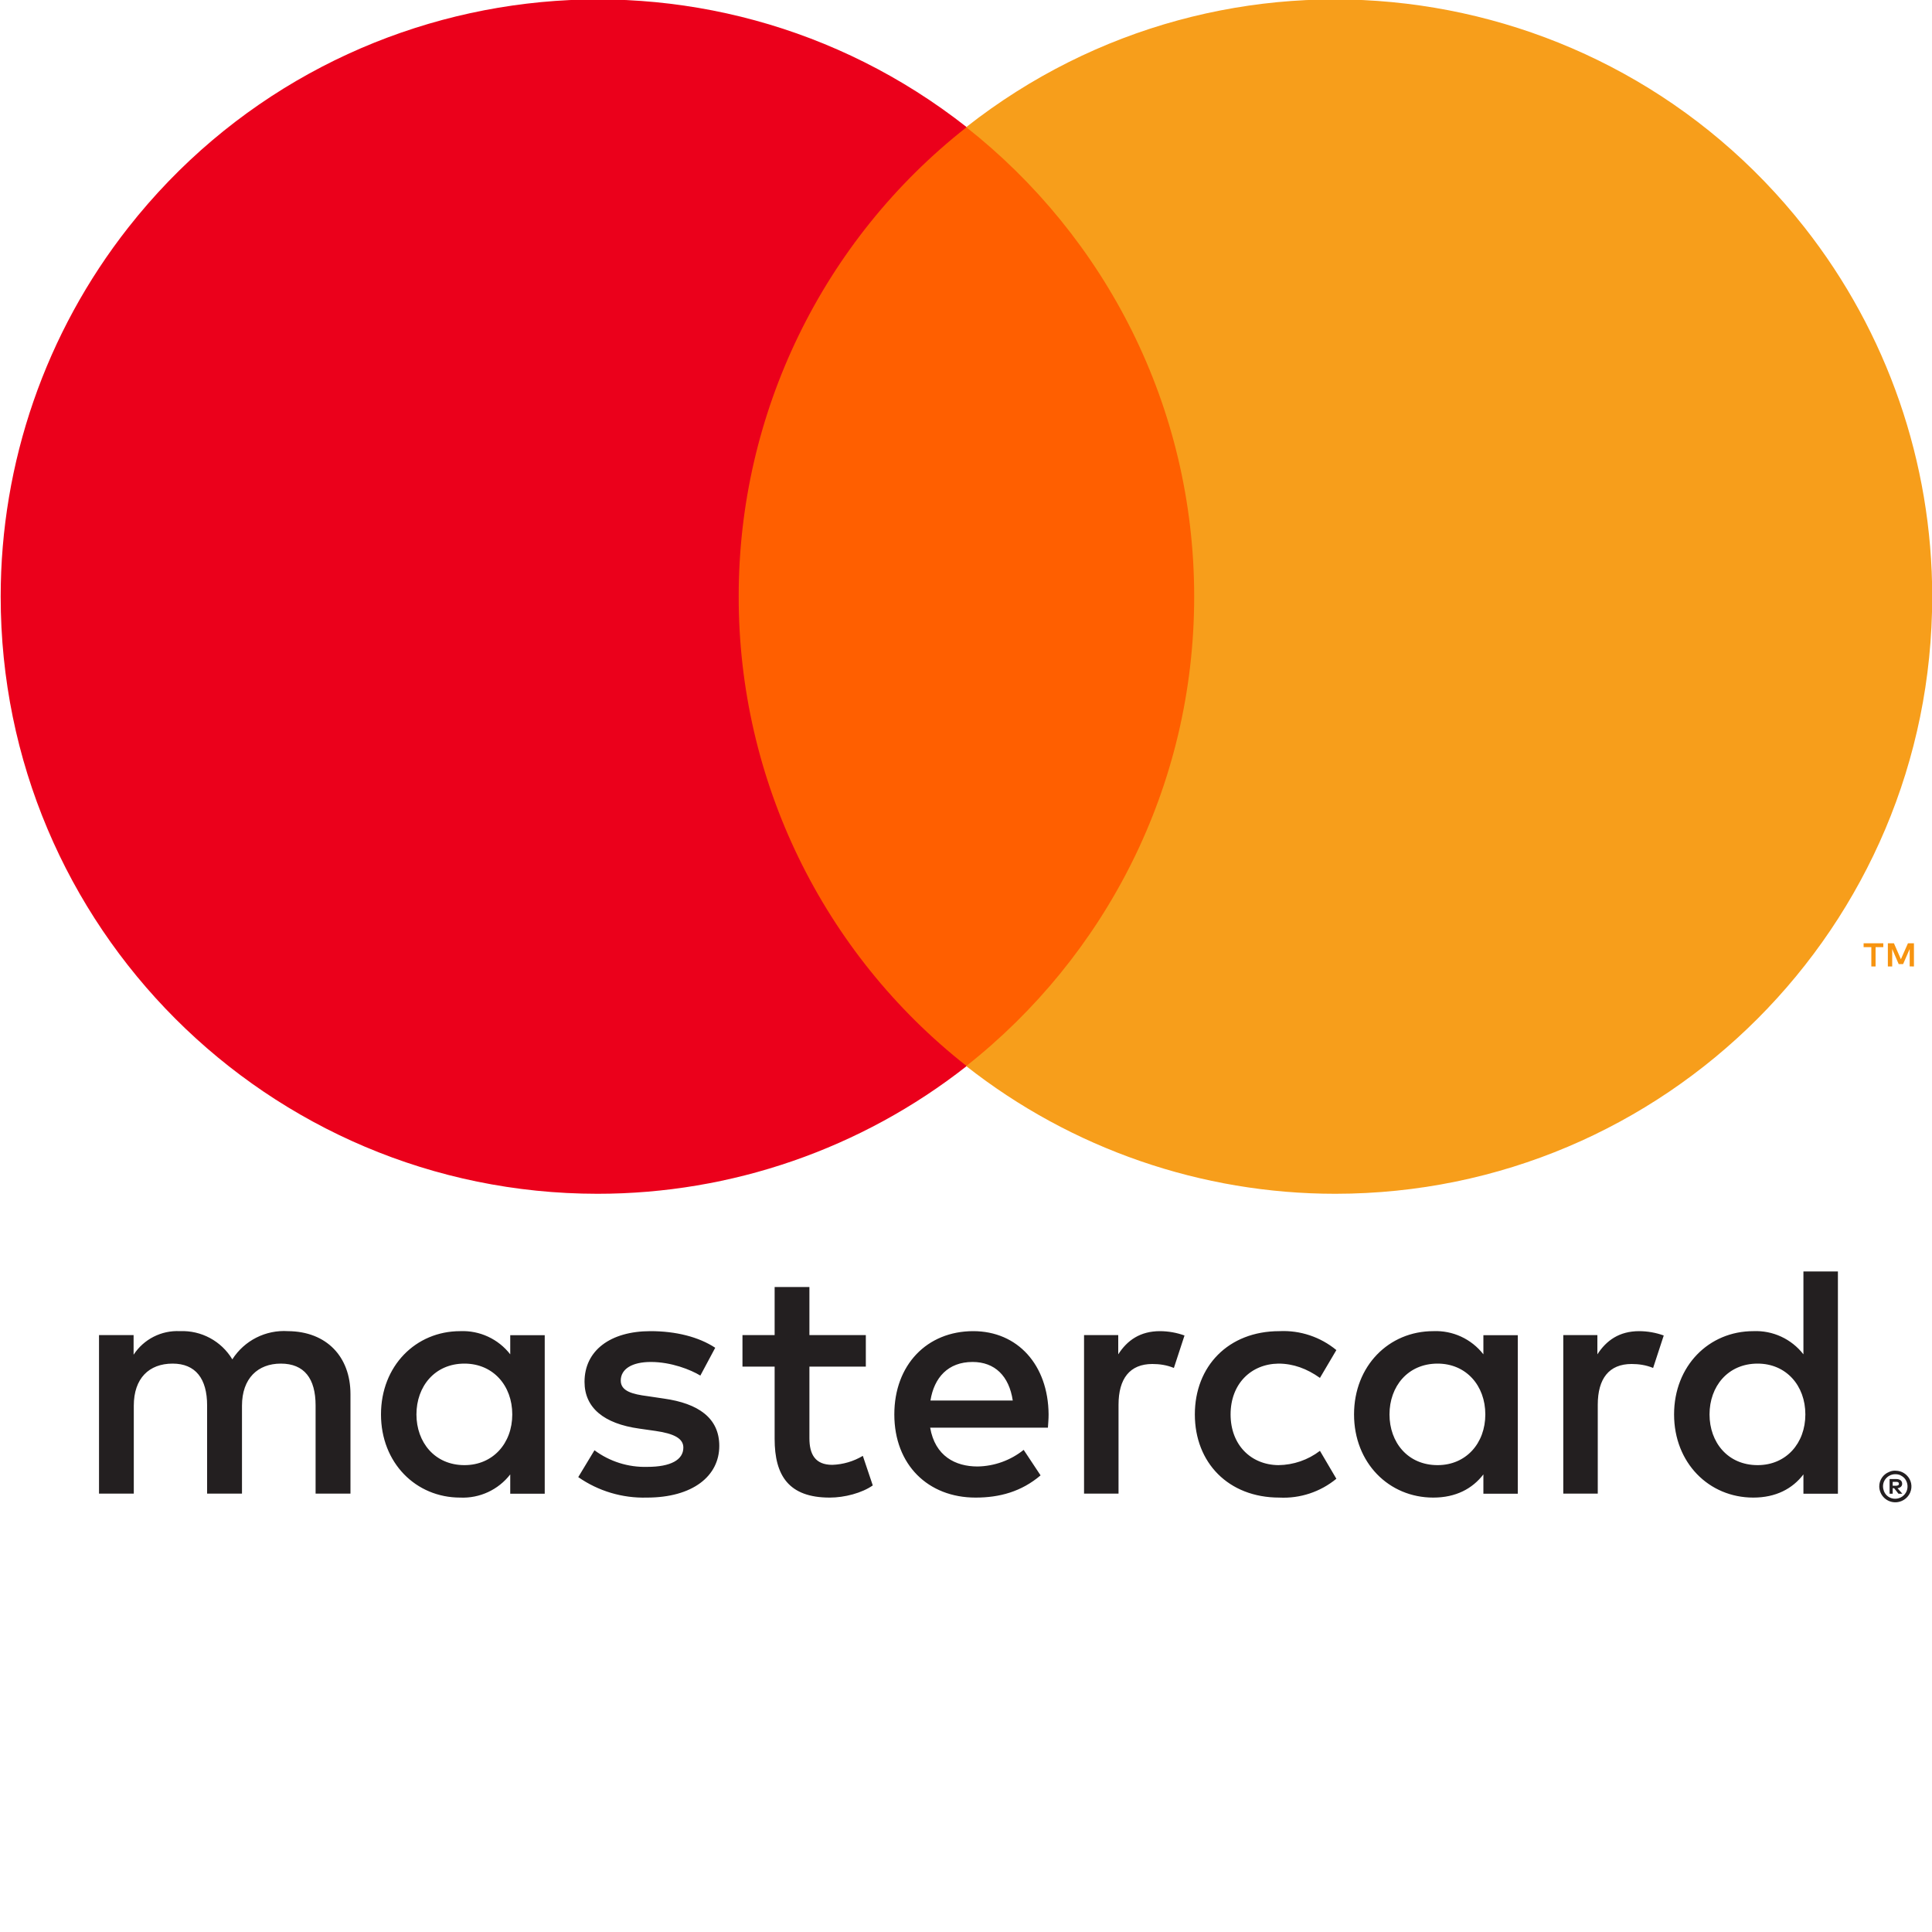
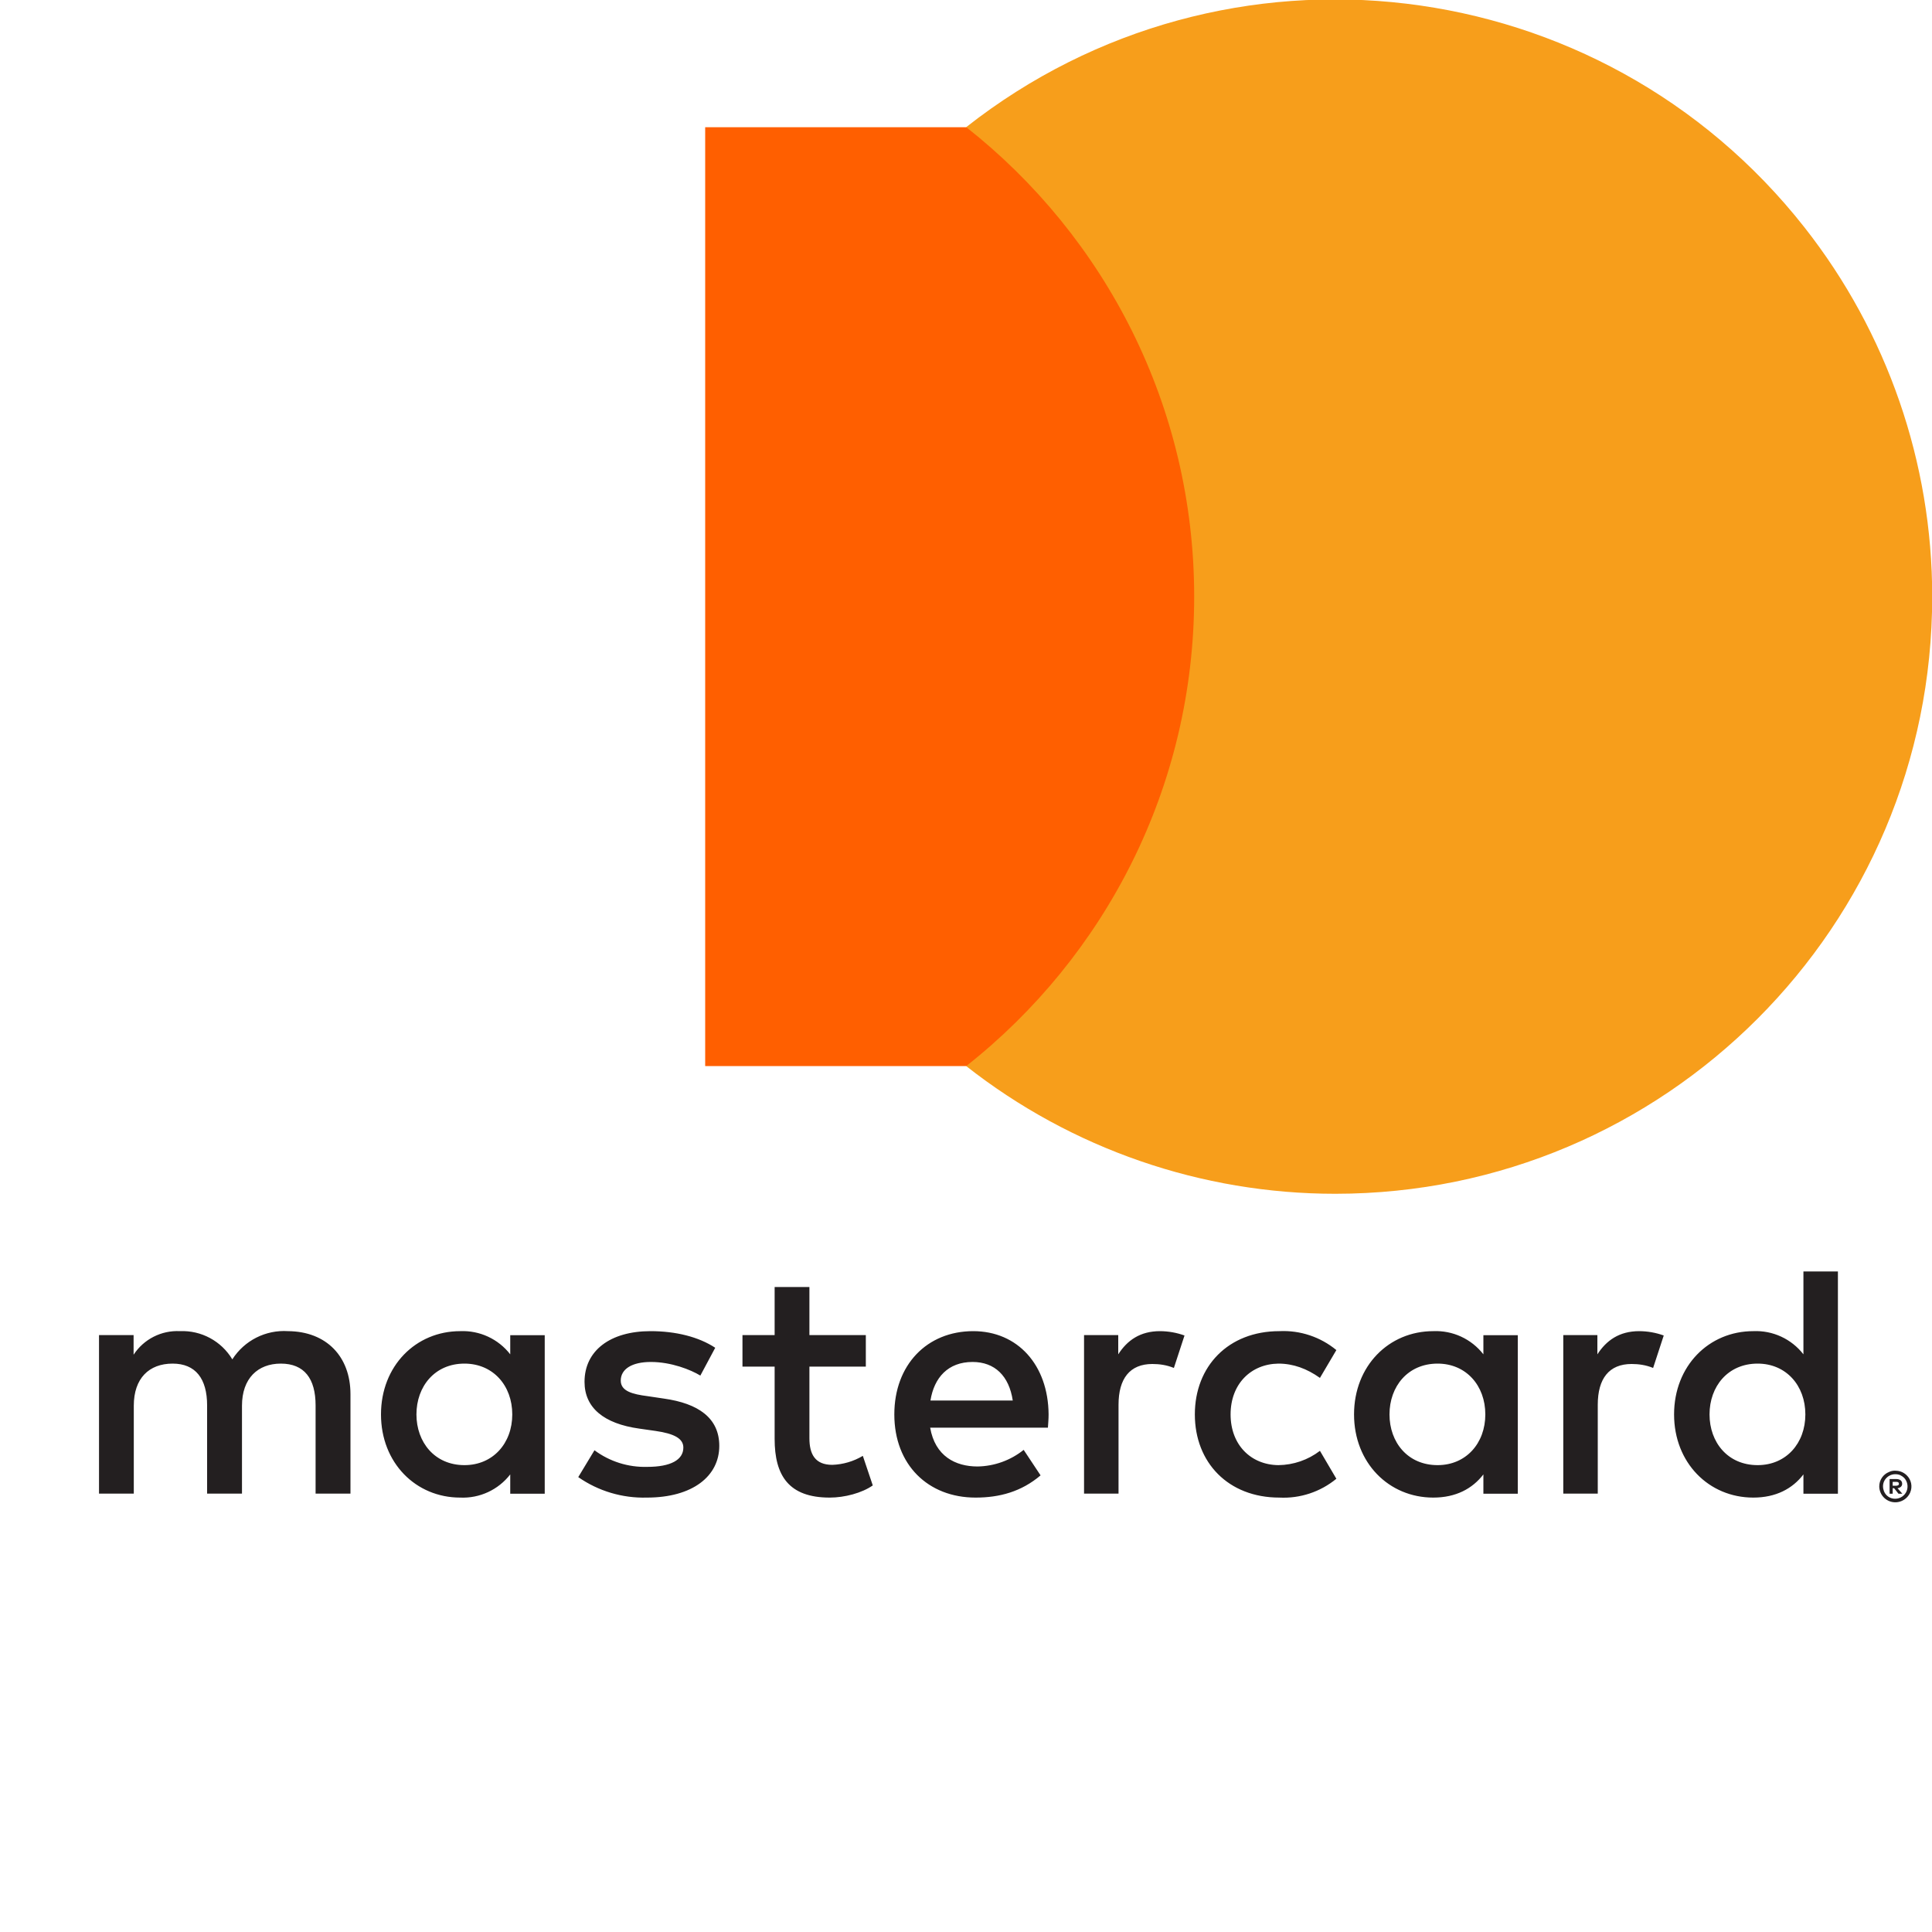
<svg xmlns="http://www.w3.org/2000/svg" width="24" height="24" viewBox="0 0 24 24">
  <g transform="scale(0.12)">
    <path fill="#231F20" d="M195.93,153.4v0.4h0.37l9.25127e-10,1.44951e-11c0.07,0.001 0.139,-0.016 0.2,-0.05c0.05,-0.03 0.08,-0.09 0.08,-0.15c0,-0.06 -0.03,-0.12 -0.07,-0.15l8.99962e-09,5.33811e-09c-0.06,-0.036 -0.13,-0.053 -0.2,-0.05Zm0.38,-0.29c0.19,0 0.34,0.05 0.44,0.13c0.1,0.08 0.16,0.2 0.16,0.36l1.81886e-08,5.157e-07c0.004,0.112 -0.04,0.221 -0.12,0.3l1.21455e-08,-1.12475e-08c-0.099,0.092 -0.226,0.148 -0.36,0.16l0.5,0.57h-0.4l-0.45,-0.57h-0.15v0.57h-0.32v-1.52Zm-0.1,2.04l7.55296e-08,-1.4646e-09c0.506,-0.01 0.96,-0.315 1.16,-0.78l1.94171e-08,-4.72491e-08c0.197,-0.479 0.091,-1.029 -0.27,-1.4c-0.11,-0.1 -0.25,-0.2 -0.4,-0.27l1.52288e-08,5.96347e-09c-0.159,-0.062 -0.329,-0.093 -0.5,-0.09l-4.08289e-08,-2.61394e-10c-0.337,-0.002 -0.662,0.131 -0.9,0.37l2.29858e-09,-2.23127e-09c-0.243,0.236 -0.377,0.562 -0.37,0.9c0,0.17 0.04,0.34 0.1,0.5l-1.36149e-08,-3.37928e-08c0.192,0.475 0.658,0.782 1.17,0.77m0,-2.9l5.91652e-08,-1.25291e-09c0.441,-0.009 0.866,0.16 1.18,0.47l-2.53389e-08,-2.43315e-08c0.482,0.463 0.626,1.177 0.36,1.79l2.49624e-08,-5.64602e-08c-0.173,0.391 -0.487,0.702 -0.88,0.87l3.00761e-08,-1.30361e-08c-0.841,0.365 -1.819,-0.022 -2.183,-0.863c-0.087,-0.201 -0.134,-0.418 -0.137,-0.637l-3.47687e-08,-4.36919e-06c-0.005,-0.661 0.396,-1.256 1.01,-1.5c0.2,-0.1 0.42,-0.14 0.66,-0.14m-153.1,-5.82c0,-2.89 1.89,-5.26 4.97,-5.26c2.96,0 4.95,2.27 4.95,5.26c0,2.99 -2,5.25 -4.95,5.25c-3.08,0 -4.97,-2.37 -4.97,-5.25m13.28,0v-8.2h-3.57v1.98l-1.98344e-08,-2.55489e-08c-1.236,-1.592 -3.166,-2.486 -5.18,-2.4c-4.6,0 -8.2,3.6 -8.2,8.62c0,5.01 3.6,8.61 8.2,8.61l-1.69717e-07,-7.56947e-09c2.014,0.09 3.946,-0.805 5.18,-2.4v2h3.57Zm120.58,0c0,-2.89 1.89,-5.26 4.98,-5.26c2.95,0 4.94,2.27 4.94,5.26c0,2.99 -1.99,5.25 -4.94,5.25c-3.1,0 -4.98,-2.37 -4.98,-5.25m13.29,0v-14.8h-3.57v8.58l-1.45579e-07,-1.87556e-07c-1.238,-1.595 -3.173,-2.49 -5.19,-2.4c-4.6,0 -8.2,3.6 -8.2,8.62c0,5.01 3.6,8.61 8.2,8.61c2.34,0 4.06,-0.92 5.19,-2.4v2h3.57Zm-89.58,-5.43c2.3,0 3.78,1.45 4.16,3.99h-8.52c0.38,-2.37 1.82,-3.99 4.36,-3.99m0.07,-3.19c-4.8,0 -8.17,3.5 -8.17,8.62c0,5.22 3.5,8.61 8.41,8.61c2.48,0 4.74,-0.61 6.73,-2.3l-1.75,-2.64l-9.06341e-08,7.25371e-08c-1.356,1.085 -3.034,1.69 -4.77,1.72c-2.3,0 -4.4,-1.07 -4.91,-4.02h12.19c0.03,-0.45 0.07,-0.9 0.07,-1.37c-0.04,-5.12 -3.2,-8.62 -7.8,-8.62m43.09,8.62c0,-2.89 1.89,-5.26 4.98,-5.26c2.95,0 4.94,2.27 4.94,5.26c0,2.99 -2,5.25 -4.94,5.25c-3.1,0 -4.98,-2.37 -4.98,-5.25m13.28,0v-8.2h-3.56v1.98l2.90365e-07,3.73449e-07c-1.239,-1.594 -3.173,-2.488 -5.19,-2.4c-4.6,0 -8.2,3.6 -8.2,8.62c0,5.01 3.6,8.61 8.2,8.61c2.34,0 4.05,-0.92 5.19,-2.4v2h3.56Zm-33.43,0c0,4.98 3.46,8.61 8.75,8.61l-4.26395e-07,-2.15199e-08c2.141,0.108 4.245,-0.587 5.9,-1.95l-1.7,-2.89l3.27066e-07,-2.49841e-07c-1.236,0.944 -2.745,1.463 -4.3,1.48c-2.85,-0.03 -4.95,-2.1 -4.95,-5.25c0,-3.15 2.1,-5.22 4.95,-5.26c1.54,0 2.95,0.52 4.3,1.48l1.7,-2.88l9.22537e-08,7.62276e-08c-1.653,-1.366 -3.758,-2.065 -5.9,-1.96c-5.29,0 -8.75,3.64 -8.75,8.62m46,-8.62c-2.06,0 -3.4,0.96 -4.33,2.4v-1.99h-3.53v16.41h3.57v-9.2c0,-2.71 1.17,-4.22 3.5,-4.22c0.72,0 1.48,0.1 2.23,0.41l1.1,-3.36l-6.91417e-07,-2.49162e-07c-0.815,-0.294 -1.674,-0.446 -2.54,-0.45m-95.65,1.72c-1.72,-1.13 -4.08,-1.72 -6.7,-1.72c-4.15,0 -6.83,2 -6.83,5.25c0,2.68 2,4.33 5.67,4.84l1.68,0.24c1.96,0.28 2.88,0.8 2.88,1.72c0,1.27 -1.3,2 -3.74,2l2.58242e-08,-7.35326e-10c-1.961,0.056 -3.885,-0.55 -5.46,-1.72l-1.68,2.78l8.24621e-07,5.74407e-07c2.079,1.448 4.567,2.191 7.1,2.12c4.75,0 7.5,-2.23 7.5,-5.35c0,-2.89 -2.17,-4.4 -5.74,-4.9l-1.68,-0.25c-1.55,-0.2 -2.78,-0.51 -2.78,-1.61c0,-1.2 1.16,-1.93 3.12,-1.93c2.1,0 4.12,0.8 5.12,1.41Zm46.04,-1.72c-2.06,0 -3.4,0.96 -4.32,2.4v-1.99h-3.54v16.41h3.57v-9.2c0,-2.71 1.17,-4.22 3.5,-4.22c0.72,0 1.48,0.1 2.23,0.41l1.1,-3.36l-6.91417e-07,-2.49162e-07c-0.815,-0.294 -1.674,-0.446 -2.54,-0.45m-30.45,0.41h-5.84v-4.98h-3.6v4.98h-3.33v3.26h3.33v7.49c0,3.8 1.47,6.07 5.7,6.07c1.54,0 3.33,-0.47 4.46,-1.26l-1.03,-3.06l-6.29173e-08,3.75807e-08c-0.958,0.572 -2.045,0.892 -3.16,0.93c-1.78,0 -2.37,-1.1 -2.37,-2.75v-7.42h5.84Zm-53.35,16.41v-10.3c0,-3.88 -2.48,-6.49 -6.46,-6.52l1.67848e-08,1.10535e-09c-2.312,-0.152 -4.523,0.967 -5.77,2.92l1.7806e-07,2.97122e-07c-1.135,-1.893 -3.215,-3.014 -5.42,-2.92l3.99142e-08,2.06373e-09c-1.92,-0.099 -3.749,0.83 -4.8,2.44v-2.03h-3.58v16.41h3.6v-9.1c0,-2.84 1.58,-4.36 4.02,-4.36c2.37,0 3.57,1.55 3.57,4.33v9.13h3.61v-9.1c0,-2.84 1.65,-4.36 4.02,-4.36c2.43,0 3.6,1.55 3.6,4.33v9.13Z" />
-     <path fill="#F79410" d="M198.13,100.05v-2.4h-0.62l-0.73,1.65l-0.72,-1.65h-0.63v2.4h0.45v-1.81l0.67,1.56h0.46l0.68,-1.56v1.8Zm-3.97,0v-2h0.8v-0.4h-2.04v0.4h0.8v2Z" />
    <path fill="#FF5F00" d="M127.08,110.36h-54.08v-97.19h54.08Z" />
-     <path fill="#EB001B" d="M76.47,61.76l-1.51612e-06,-0.001c-0.021,-18.966 8.683,-36.888 23.601,-48.599l2.24578e-07,1.76593e-07c-26.83,-21.097 -65.683,-16.45 -86.78,10.38c-8.569,10.897 -13.225,24.358 -13.22,38.22l3.94055e-07,-0.001c-0.012,34.131 27.648,61.81 61.779,61.821c13.862,0.005 27.323,-4.651 38.22,-13.219l1.54243e-06,1.2109e-06c-14.918,-11.712 -23.621,-29.634 -23.6,-48.6" />
    <path fill="#F79E1B" d="M200.02,61.76l-3.9162e-07,-0.001c0.012,34.131 -27.648,61.809 -61.779,61.821c-13.862,0.005 -27.323,-4.651 -38.22,-13.219c14.37,-11.33 23.6,-28.89 23.6,-48.6c0,-19.71 -9.23,-37.28 -23.6,-48.6l1.31961e-06,-1.03765e-06c26.83,-21.097 65.683,-16.45 86.78,10.38c8.569,10.897 13.225,24.358 13.22,38.22" />
  </g>
</svg>